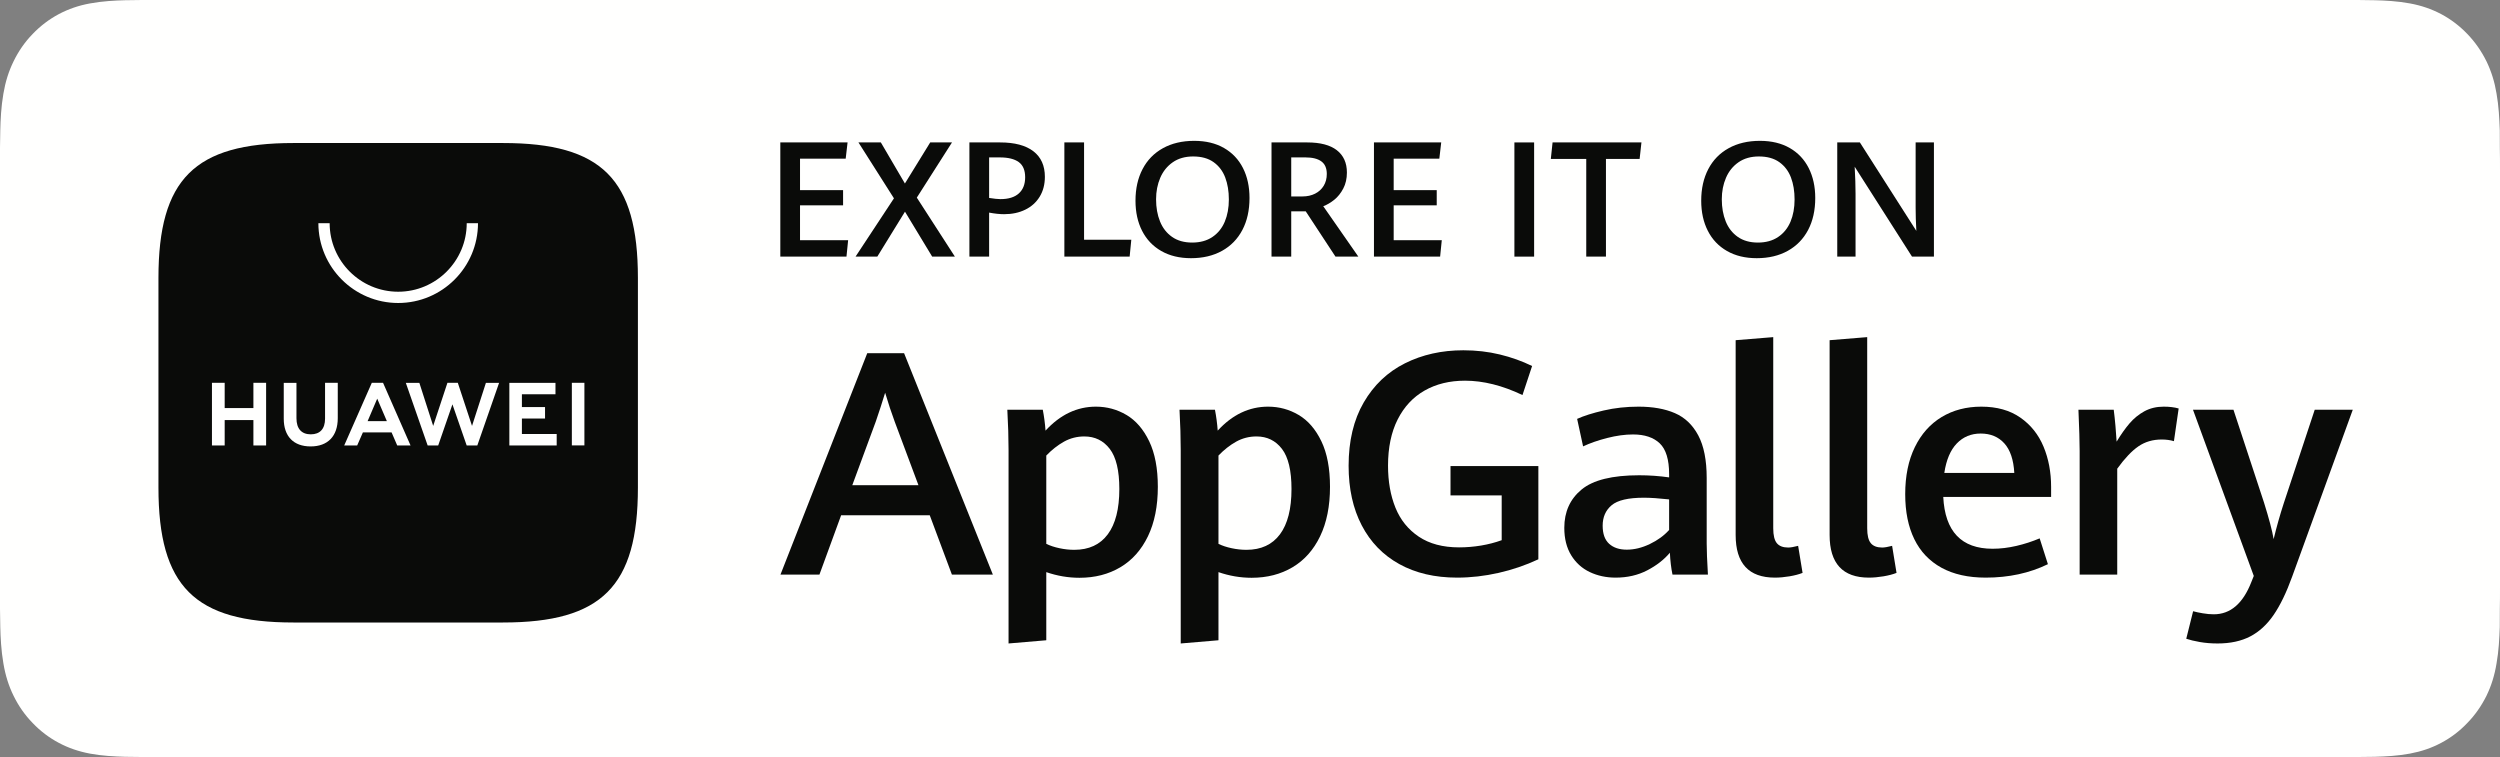
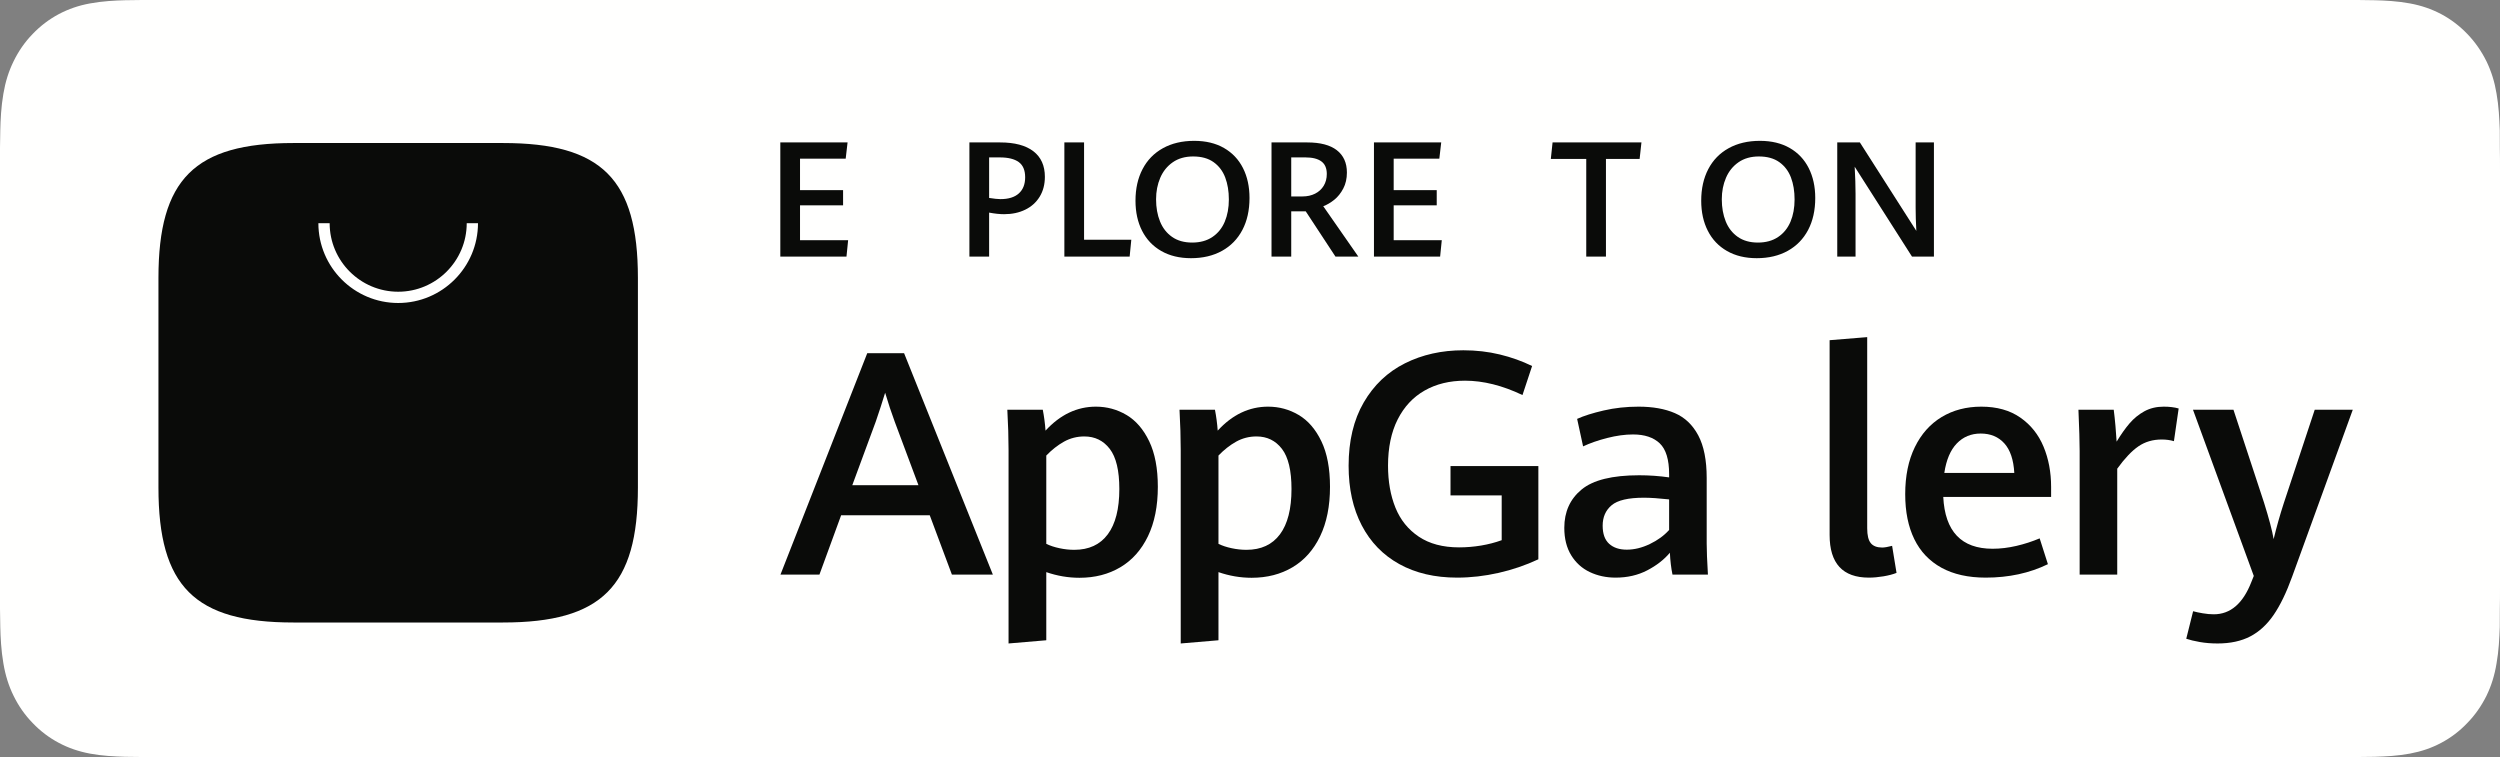
<svg xmlns="http://www.w3.org/2000/svg" width="142px" height="43px" viewBox="0 0 142 43" version="1.1">
  <rect x="0" y="0" width="142" height="43" fill="#808080" stroke="none" />
  <title>app-btn-huawei</title>
  <g id="Design" stroke="none" stroke-width="1" fill="none" fill-rule="evenodd">
    <g id="app-btn-huawei" transform="translate(-0, 0)" fill-rule="nonzero">
      <path d="M8.064,42.998 C7.74,42.998 7.423,42.993 7.101,42.986 C6.506,42.968 5.8,42.934 5.11,42.805 C4.46,42.682 3.883,42.483 3.346,42.197 C2.791,41.904 2.291,41.525 1.858,41.07 C1.417,40.619 1.055,40.102 0.771,39.521 C0.495,38.961 0.306,38.36 0.193,37.683 C0.063,36.937 0.03,36.18 0.016,35.604 C0.009,35.37 0,34.591 0,34.591 L0,8.394 C0,8.394 0.009,7.628 0.016,7.402 C0.03,6.821 0.063,6.065 0.192,5.326 C0.306,4.645 0.495,4.045 0.771,3.483 C1.054,2.901 1.416,2.381 1.852,1.933 C2.292,1.473 2.793,1.093 3.345,0.799 C3.893,0.51 4.469,0.312 5.106,0.196 C5.823,0.062 6.55,0.028 7.104,0.013 L8.065,0 L133.93,0 L134.902,0.014 C135.448,0.028 136.175,0.062 136.881,0.194 C137.523,0.311 138.104,0.51 138.661,0.802 C139.207,1.093 139.707,1.473 140.143,1.928 C140.579,2.379 140.944,2.902 141.233,3.485 C141.508,4.053 141.695,4.653 141.803,5.314 C141.927,6.014 141.965,6.732 141.988,7.407 C141.991,7.721 141.991,8.059 141.991,8.394 C142,8.81 142,9.206 142,9.605 L142,33.393 C142,33.797 142,34.189 141.991,34.586 C141.991,34.947 141.991,35.277 141.987,35.617 C141.965,36.27 141.927,36.988 141.805,37.672 C141.695,38.353 141.508,38.954 141.23,39.524 C140.943,40.101 140.578,40.622 140.148,41.061 C139.709,41.525 139.209,41.903 138.658,42.195 C138.106,42.488 137.542,42.681 136.881,42.805 C136.199,42.934 135.493,42.968 134.891,42.986 C134.579,42.993 134.252,42.998 133.935,42.998 L132.781,43 L8.064,42.998" id="Fill-4" fill="#FFFFFE" />
      <g id="Group-30" transform="translate(9, 8)">
        <path d="M39.41,19.559 L43.168,19.559 L41.822,15.957 C41.637,15.46 41.455,14.91 41.276,14.308 C41.114,14.841 40.937,15.384 40.746,15.94 L39.41,19.559 Z M43.81,21.268 L38.776,21.268 L37.544,24.636 L35.331,24.636 L40.26,12.061 L42.352,12.061 L47.394,24.636 L45.068,24.636 L43.81,21.268 L43.81,21.268 Z" id="Fill-5" fill="#0A0B09" />
        <path d="M53.922,22.349 C54.359,21.762 54.578,20.904 54.578,19.776 C54.578,18.729 54.397,17.969 54.035,17.497 C53.673,17.026 53.192,16.79 52.59,16.79 C52.174,16.79 51.789,16.889 51.436,17.085 C51.083,17.282 50.747,17.545 50.429,17.875 L50.429,22.891 C50.643,22.995 50.892,23.078 51.176,23.138 C51.459,23.199 51.74,23.23 52.017,23.23 C52.851,23.23 53.485,22.936 53.922,22.349 Z M48.286,17.563 C48.286,16.868 48.263,16.105 48.216,15.272 L50.23,15.272 C50.305,15.659 50.357,16.056 50.386,16.46 C51.219,15.552 52.174,15.098 53.25,15.098 C53.875,15.098 54.453,15.256 54.986,15.571 C55.518,15.886 55.947,16.384 56.274,17.064 C56.601,17.744 56.765,18.607 56.765,19.654 C56.765,20.747 56.578,21.682 56.205,22.457 C55.831,23.233 55.309,23.82 54.638,24.219 C53.967,24.618 53.192,24.818 52.313,24.818 C51.676,24.818 51.048,24.711 50.429,24.497 L50.429,28.367 L48.286,28.549 L48.286,17.563 L48.286,17.563 Z" id="Fill-6" fill="#0A0B09" />
        <path d="M63.702,22.349 C64.139,21.762 64.357,20.904 64.357,19.776 C64.357,18.729 64.176,17.969 63.815,17.497 C63.453,17.026 62.971,16.79 62.37,16.79 C61.953,16.79 61.569,16.889 61.216,17.085 C60.862,17.282 60.527,17.545 60.209,17.875 L60.209,22.891 C60.423,22.995 60.672,23.078 60.955,23.138 C61.239,23.199 61.519,23.23 61.797,23.23 C62.63,23.23 63.265,22.936 63.702,22.349 Z M58.065,17.563 C58.065,16.868 58.042,16.105 57.996,15.272 L60.009,15.272 C60.084,15.659 60.137,16.056 60.166,16.46 C60.999,15.552 61.953,15.098 63.029,15.098 C63.654,15.098 64.233,15.256 64.765,15.571 C65.297,15.886 65.727,16.384 66.054,17.064 C66.381,17.744 66.544,18.607 66.544,19.654 C66.544,20.747 66.357,21.682 65.984,22.457 C65.611,23.233 65.089,23.82 64.418,24.219 C63.747,24.618 62.971,24.818 62.092,24.818 C61.456,24.818 60.828,24.711 60.209,24.497 L60.209,28.367 L58.065,28.549 L58.065,17.563 L58.065,17.563 Z" id="Fill-7" fill="#0A0B09" />
        <path d="M70.482,24.041 C69.556,23.529 68.844,22.796 68.347,21.841 C67.849,20.887 67.601,19.758 67.601,18.456 C67.601,17.045 67.887,15.846 68.46,14.859 C69.032,13.873 69.812,13.132 70.798,12.638 C71.785,12.143 72.891,11.896 74.118,11.896 C74.841,11.896 75.531,11.975 76.188,12.134 C76.844,12.293 77.456,12.512 78.023,12.79 L77.477,14.439 C76.337,13.895 75.249,13.623 74.214,13.623 C73.34,13.623 72.575,13.809 71.918,14.183 C71.262,14.556 70.751,15.104 70.386,15.827 C70.022,16.55 69.84,17.424 69.84,18.448 C69.84,19.345 69.98,20.14 70.26,20.834 C70.541,21.529 70.984,22.078 71.588,22.483 C72.193,22.888 72.955,23.091 73.875,23.091 C74.292,23.091 74.708,23.056 75.125,22.987 C75.541,22.917 75.932,22.816 76.296,22.683 L76.296,20.14 L73.389,20.14 L73.389,18.474 L78.379,18.474 L78.379,23.768 C77.662,24.103 76.908,24.361 76.119,24.54 C75.329,24.719 74.543,24.809 73.762,24.809 C72.501,24.809 71.407,24.553 70.482,24.041" id="Fill-8" fill="#0A0B09" />
        <path d="M84.712,22.9 C85.157,22.686 85.522,22.42 85.806,22.101 L85.806,20.366 C85.221,20.302 84.744,20.27 84.374,20.27 C83.489,20.27 82.876,20.413 82.538,20.7 C82.2,20.986 82.031,21.372 82.031,21.858 C82.031,22.322 82.154,22.664 82.399,22.887 C82.645,23.11 82.979,23.221 83.402,23.221 C83.83,23.221 84.267,23.114 84.712,22.9 Z M85.997,24.636 C85.921,24.271 85.872,23.858 85.849,23.395 C85.519,23.788 85.09,24.122 84.56,24.397 C84.031,24.672 83.433,24.809 82.768,24.809 C82.23,24.809 81.74,24.703 81.297,24.492 C80.855,24.281 80.503,23.963 80.243,23.538 C79.983,23.113 79.852,22.593 79.852,21.98 C79.852,21.072 80.179,20.347 80.833,19.806 C81.487,19.265 82.577,18.995 84.105,18.995 C84.677,18.995 85.244,19.035 85.806,19.116 L85.806,18.934 C85.806,18.106 85.629,17.524 85.276,17.185 C84.923,16.847 84.417,16.677 83.758,16.677 C83.3,16.677 82.812,16.744 82.291,16.877 C81.77,17.01 81.313,17.169 80.92,17.354 L80.581,15.792 C80.963,15.619 81.466,15.46 82.091,15.315 C82.716,15.17 83.376,15.098 84.07,15.098 C84.88,15.098 85.568,15.221 86.135,15.467 C86.702,15.713 87.145,16.135 87.463,16.734 C87.781,17.333 87.94,18.139 87.94,19.151 L87.94,22.874 C87.94,23.262 87.963,23.849 88.01,24.636 L85.997,24.636 L85.997,24.636 Z" id="Fill-9" fill="#0A0B09" />
-         <path d="M89.585,22.388 L89.585,11.323 L91.72,11.149 L91.72,22.006 C91.72,22.405 91.788,22.687 91.924,22.852 C92.06,23.017 92.275,23.1 92.57,23.1 C92.703,23.1 92.891,23.068 93.134,23.004 L93.386,24.54 C93.183,24.621 92.936,24.686 92.644,24.735 C92.352,24.784 92.076,24.809 91.815,24.809 C90.328,24.809 89.585,24.002 89.585,22.388" id="Fill-10" fill="#0A0B09" />
        <path d="M94.922,22.388 L94.922,11.323 L97.057,11.149 L97.057,22.006 C97.057,22.405 97.125,22.687 97.261,22.852 C97.397,23.017 97.613,23.1 97.908,23.1 C98.041,23.1 98.229,23.068 98.472,23.004 L98.723,24.54 C98.521,24.621 98.273,24.686 97.982,24.735 C97.689,24.784 97.413,24.809 97.152,24.809 C95.666,24.809 94.922,24.002 94.922,22.388" id="Fill-11" fill="#0A0B09" />
        <path d="M105.412,18.864 C105.371,18.118 105.183,17.558 104.848,17.185 C104.512,16.812 104.064,16.625 103.503,16.625 C102.959,16.625 102.506,16.814 102.145,17.189 C101.783,17.566 101.547,18.124 101.437,18.864 L105.412,18.864 Z M107.503,20.227 L101.377,20.227 C101.475,22.188 102.409,23.169 104.18,23.169 C104.619,23.169 105.069,23.115 105.529,23.008 C105.989,22.901 106.43,22.758 106.853,22.579 L107.321,24.045 C106.274,24.555 105.097,24.809 103.789,24.809 C102.794,24.809 101.955,24.621 101.272,24.245 C100.59,23.869 100.076,23.328 99.732,22.622 C99.388,21.917 99.216,21.066 99.216,20.071 C99.216,19.035 99.398,18.144 99.763,17.398 C100.127,16.651 100.635,16.082 101.285,15.688 C101.937,15.295 102.687,15.098 103.538,15.098 C104.423,15.098 105.162,15.305 105.755,15.719 C106.348,16.132 106.787,16.683 107.074,17.372 C107.36,18.06 107.503,18.821 107.503,19.654 L107.503,20.227 L107.503,20.227 Z" id="Fill-12" fill="#0A0B09" />
        <path d="M109.124,17.623 C109.124,17.109 109.101,16.325 109.055,15.272 L111.06,15.272 C111.094,15.532 111.127,15.843 111.159,16.205 C111.191,16.566 111.213,16.86 111.224,17.085 C111.473,16.675 111.718,16.329 111.958,16.048 C112.198,15.768 112.479,15.539 112.799,15.362 C113.121,15.186 113.486,15.098 113.897,15.098 C114.227,15.098 114.51,15.133 114.748,15.202 L114.479,17.059 C114.27,16.996 114.039,16.964 113.785,16.964 C113.281,16.964 112.841,17.093 112.465,17.35 C112.089,17.607 111.687,18.031 111.259,18.621 L111.259,24.636 L109.124,24.636 L109.124,17.623" id="Fill-13" fill="#0A0B09" />
        <path d="M115.951,28.467 C115.639,28.412 115.382,28.35 115.179,28.281 L115.569,26.718 C115.714,26.759 115.896,26.798 116.116,26.835 C116.336,26.873 116.544,26.892 116.741,26.892 C117.69,26.892 118.401,26.281 118.876,25.061 L119.015,24.714 L115.561,15.272 L117.86,15.272 L119.596,20.548 C119.879,21.451 120.062,22.142 120.143,22.622 C120.305,21.945 120.496,21.268 120.716,20.591 L122.477,15.272 L124.638,15.272 L121.193,24.757 C120.869,25.654 120.519,26.377 120.143,26.927 C119.767,27.476 119.323,27.884 118.811,28.15 C118.299,28.416 117.681,28.549 116.958,28.549 C116.599,28.549 116.264,28.522 115.951,28.467" id="Fill-14" fill="#0A0B09" />
        <polyline id="Fill-15" fill="#0A0B09" points="35.322 0.09 39.142 0.09 39.035 1.013 36.441 1.013 36.441 2.8 38.887 2.8 38.887 3.664 36.441 3.664 36.441 5.644 39.174 5.644 39.08 6.576 35.322 6.576 35.322 0.09" />
-         <polyline id="Fill-16" fill="#0A0B09" points="41.776 3.265 39.76 0.09 41.032 0.09 42.399 2.423 43.836 0.09 45.073 0.09 43.075 3.225 45.238 6.576 43.948 6.576 42.403 4.023 40.831 6.576 39.595 6.576 41.776 3.265" />
        <path d="M48.871,2.985 C49.11,2.769 49.229,2.464 49.229,2.069 C49.229,1.67 49.107,1.381 48.864,1.205 C48.621,1.029 48.263,0.941 47.792,0.941 L47.182,0.941 L47.182,3.243 C47.463,3.288 47.678,3.31 47.827,3.31 C48.284,3.31 48.632,3.202 48.871,2.985 Z M46.062,0.09 L47.809,0.09 C48.63,0.09 49.259,0.257 49.695,0.591 C50.131,0.926 50.349,1.41 50.349,2.042 C50.349,2.473 50.251,2.848 50.056,3.169 C49.86,3.49 49.588,3.737 49.238,3.908 C48.889,4.08 48.487,4.166 48.033,4.166 C47.786,4.166 47.502,4.136 47.182,4.076 L47.182,6.576 L46.062,6.576 L46.062,0.09 L46.062,0.09 Z" id="Fill-17" fill="#0A0B09" />
        <polyline id="Fill-18" fill="#0A0B09" points="51.456 0.09 52.575 0.09 52.575 5.617 55.258 5.617 55.164 6.576 51.456 6.576 51.456 0.09" />
        <path d="M59.863,5.462 C60.176,5.252 60.411,4.962 60.566,4.594 C60.721,4.225 60.799,3.803 60.799,3.328 C60.799,2.862 60.73,2.447 60.593,2.083 C60.455,1.719 60.236,1.428 59.935,1.212 C59.633,0.995 59.245,0.887 58.77,0.887 C58.316,0.887 57.931,0.997 57.614,1.216 C57.298,1.436 57.06,1.73 56.902,2.099 C56.744,2.468 56.665,2.874 56.665,3.319 C56.665,3.788 56.739,4.208 56.889,4.578 C57.038,4.948 57.266,5.241 57.574,5.456 C57.881,5.671 58.262,5.778 58.716,5.778 C59.167,5.778 59.549,5.673 59.863,5.462 Z M56.96,6.257 C56.486,5.986 56.123,5.604 55.872,5.113 C55.621,4.622 55.496,4.051 55.496,3.4 C55.496,2.716 55.629,2.118 55.897,1.606 C56.164,1.094 56.549,0.698 57.052,0.419 C57.555,0.14 58.149,0 58.833,0 C59.486,0 60.05,0.135 60.521,0.405 C60.993,0.676 61.353,1.056 61.601,1.545 C61.849,2.035 61.972,2.602 61.972,3.247 C61.972,3.943 61.837,4.548 61.567,5.062 C61.297,5.575 60.912,5.971 60.412,6.248 C59.911,6.526 59.324,6.665 58.649,6.665 C57.998,6.665 57.435,6.529 56.96,6.257 L56.96,6.257 Z" id="Fill-19" fill="#0A0B09" />
        <path d="M64.978,3.158 C65.25,3.158 65.49,3.105 65.699,2.999 C65.908,2.893 66.071,2.744 66.187,2.551 C66.304,2.358 66.362,2.135 66.362,1.881 C66.362,1.556 66.259,1.318 66.053,1.167 C65.847,1.016 65.547,0.941 65.153,0.941 L64.342,0.941 L64.342,3.158 L64.978,3.158 Z M63.222,0.09 L65.251,0.09 C65.992,0.09 66.553,0.237 66.933,0.533 C67.314,0.829 67.504,1.252 67.504,1.801 C67.504,2.144 67.435,2.447 67.298,2.708 C67.161,2.969 66.991,3.182 66.788,3.346 C66.584,3.51 66.376,3.633 66.161,3.713 L68.154,6.576 L66.855,6.576 L65.166,4.004 L64.342,4.004 L64.342,6.576 L63.222,6.576 L63.222,0.09 L63.222,0.09 Z" id="Fill-20" fill="#0A0B09" />
        <polyline id="Fill-21" fill="#0A0B09" points="69.041 0.09 72.861 0.09 72.754 1.013 70.161 1.013 70.161 2.8 72.606 2.8 72.606 3.664 70.161 3.664 70.161 5.644 72.893 5.644 72.799 6.576 69.041 6.576 69.041 0.09" />
-         <polygon id="Fill-22" fill="#0A0B09" points="77.018 6.576 78.138 6.576 78.138 0.09 77.018 0.09" />
        <polyline id="Fill-23" fill="#0A0B09" points="81.099 1.026 79.087 1.026 79.186 0.09 84.234 0.09 84.131 1.026 82.218 1.026 82.218 6.576 81.099 6.576 81.099 1.026" />
        <path d="M91.996,5.462 C92.31,5.252 92.544,4.962 92.7,4.594 C92.855,4.225 92.932,3.803 92.932,3.328 C92.932,2.862 92.864,2.447 92.727,2.083 C92.589,1.719 92.369,1.428 92.068,1.212 C91.766,0.995 91.378,0.887 90.903,0.887 C90.449,0.887 90.064,0.997 89.748,1.216 C89.431,1.436 89.194,1.73 89.036,2.099 C88.877,2.468 88.798,2.874 88.798,3.319 C88.798,3.788 88.873,4.208 89.022,4.578 C89.171,4.948 89.4,5.241 89.707,5.456 C90.015,5.671 90.396,5.778 90.85,5.778 C91.3,5.778 91.683,5.673 91.996,5.462 Z M89.094,6.257 C88.619,5.986 88.256,5.604 88.006,5.113 C87.755,4.622 87.629,4.051 87.629,3.4 C87.629,2.716 87.763,2.118 88.03,1.606 C88.297,1.094 88.682,0.698 89.186,0.419 C89.689,0.14 90.282,0 90.966,0 C91.62,0 92.183,0.135 92.655,0.405 C93.127,0.676 93.486,1.056 93.734,1.545 C93.982,2.035 94.106,2.602 94.106,3.247 C94.106,3.943 93.971,4.548 93.701,5.062 C93.43,5.575 93.045,5.971 92.545,6.248 C92.045,6.526 91.457,6.665 90.782,6.665 C90.131,6.665 89.569,6.529 89.094,6.257 L89.094,6.257 Z" id="Fill-24" fill="#0A0B09" />
        <path d="M95.356,0.09 L96.641,0.09 L99.848,5.115 C99.822,4.638 99.808,4.197 99.808,3.794 L99.808,0.09 L100.847,0.09 L100.847,6.576 L99.602,6.576 L96.346,1.469 C96.378,2.049 96.395,2.562 96.395,3.01 L96.395,6.576 L95.356,6.576 L95.356,0.09" id="Fill-25" fill="#0A0B09" />
        <path d="M19.571,0.124 L7.662,0.124 C2.052,0.124 0,2.176 0,7.786 L0,19.696 C0,25.306 2.052,27.358 7.662,27.358 L19.568,27.358 C25.178,27.358 27.233,25.306 27.233,19.696 L27.233,7.786 C27.233,2.176 25.181,0.124 19.571,0.124" id="Fill-26" fill="#0A0B09" />
-         <path d="M11.881,15.919 L12.973,15.919 L12.426,14.644 L11.881,15.919 Z M11.612,16.561 L11.288,17.302 L10.551,17.302 L12.119,13.743 L12.757,13.743 L14.319,17.302 L13.562,17.302 L13.242,16.561 L11.612,16.561 Z M23.481,17.299 L24.194,17.299 L24.194,13.743 L23.481,13.743 L23.481,17.299 Z M20.644,15.772 L21.958,15.772 L21.958,15.123 L20.644,15.123 L20.644,14.394 L22.551,14.394 L22.551,13.746 L19.931,13.746 L19.931,17.302 L22.62,17.302 L22.62,16.653 L20.644,16.653 L20.644,15.772 Z M17.811,16.192 L17.003,13.743 L16.414,13.743 L15.605,16.192 L14.819,13.745 L14.05,13.745 L15.291,17.304 L15.889,17.304 L16.698,14.966 L17.508,17.304 L18.111,17.304 L19.349,13.745 L18.6,13.745 L17.811,16.192 Z M9.463,15.781 C9.463,16.36 9.175,16.67 8.653,16.67 C8.128,16.67 7.839,16.351 7.839,15.757 L7.839,13.745 L7.117,13.745 L7.117,15.781 C7.117,16.783 7.673,17.357 8.643,17.357 C9.623,17.357 10.185,16.772 10.185,15.752 L10.185,13.743 L9.463,13.743 L9.463,15.781 Z M5.393,13.743 L6.115,13.743 L6.115,17.304 L5.393,17.304 L5.393,15.858 L3.762,15.858 L3.762,17.304 L3.039,17.304 L3.039,13.743 L3.762,13.743 L3.762,15.18 L5.393,15.18 L5.393,13.743 L5.393,13.743 Z" id="Fill-27" fill="#FFFFFE" />
        <g id="Group-31" transform="translate(9.084, 4.677)" fill="#FFFFFE">
          <path d="M4.533,4.533 C2.034,4.533 -1.38777878e-16,2.499 -1.38777878e-16,-9.71445147e-17 L0.64,-9.71445147e-17 C0.64,2.146 2.387,3.893 4.533,3.893 C6.68,3.893 8.426,2.146 8.426,-9.71445147e-17 L9.066,-9.71445147e-17 C9.066,2.499 7.033,4.533 4.533,4.533" id="Fill-28" />
        </g>
      </g>
    </g>
  </g>
</svg>